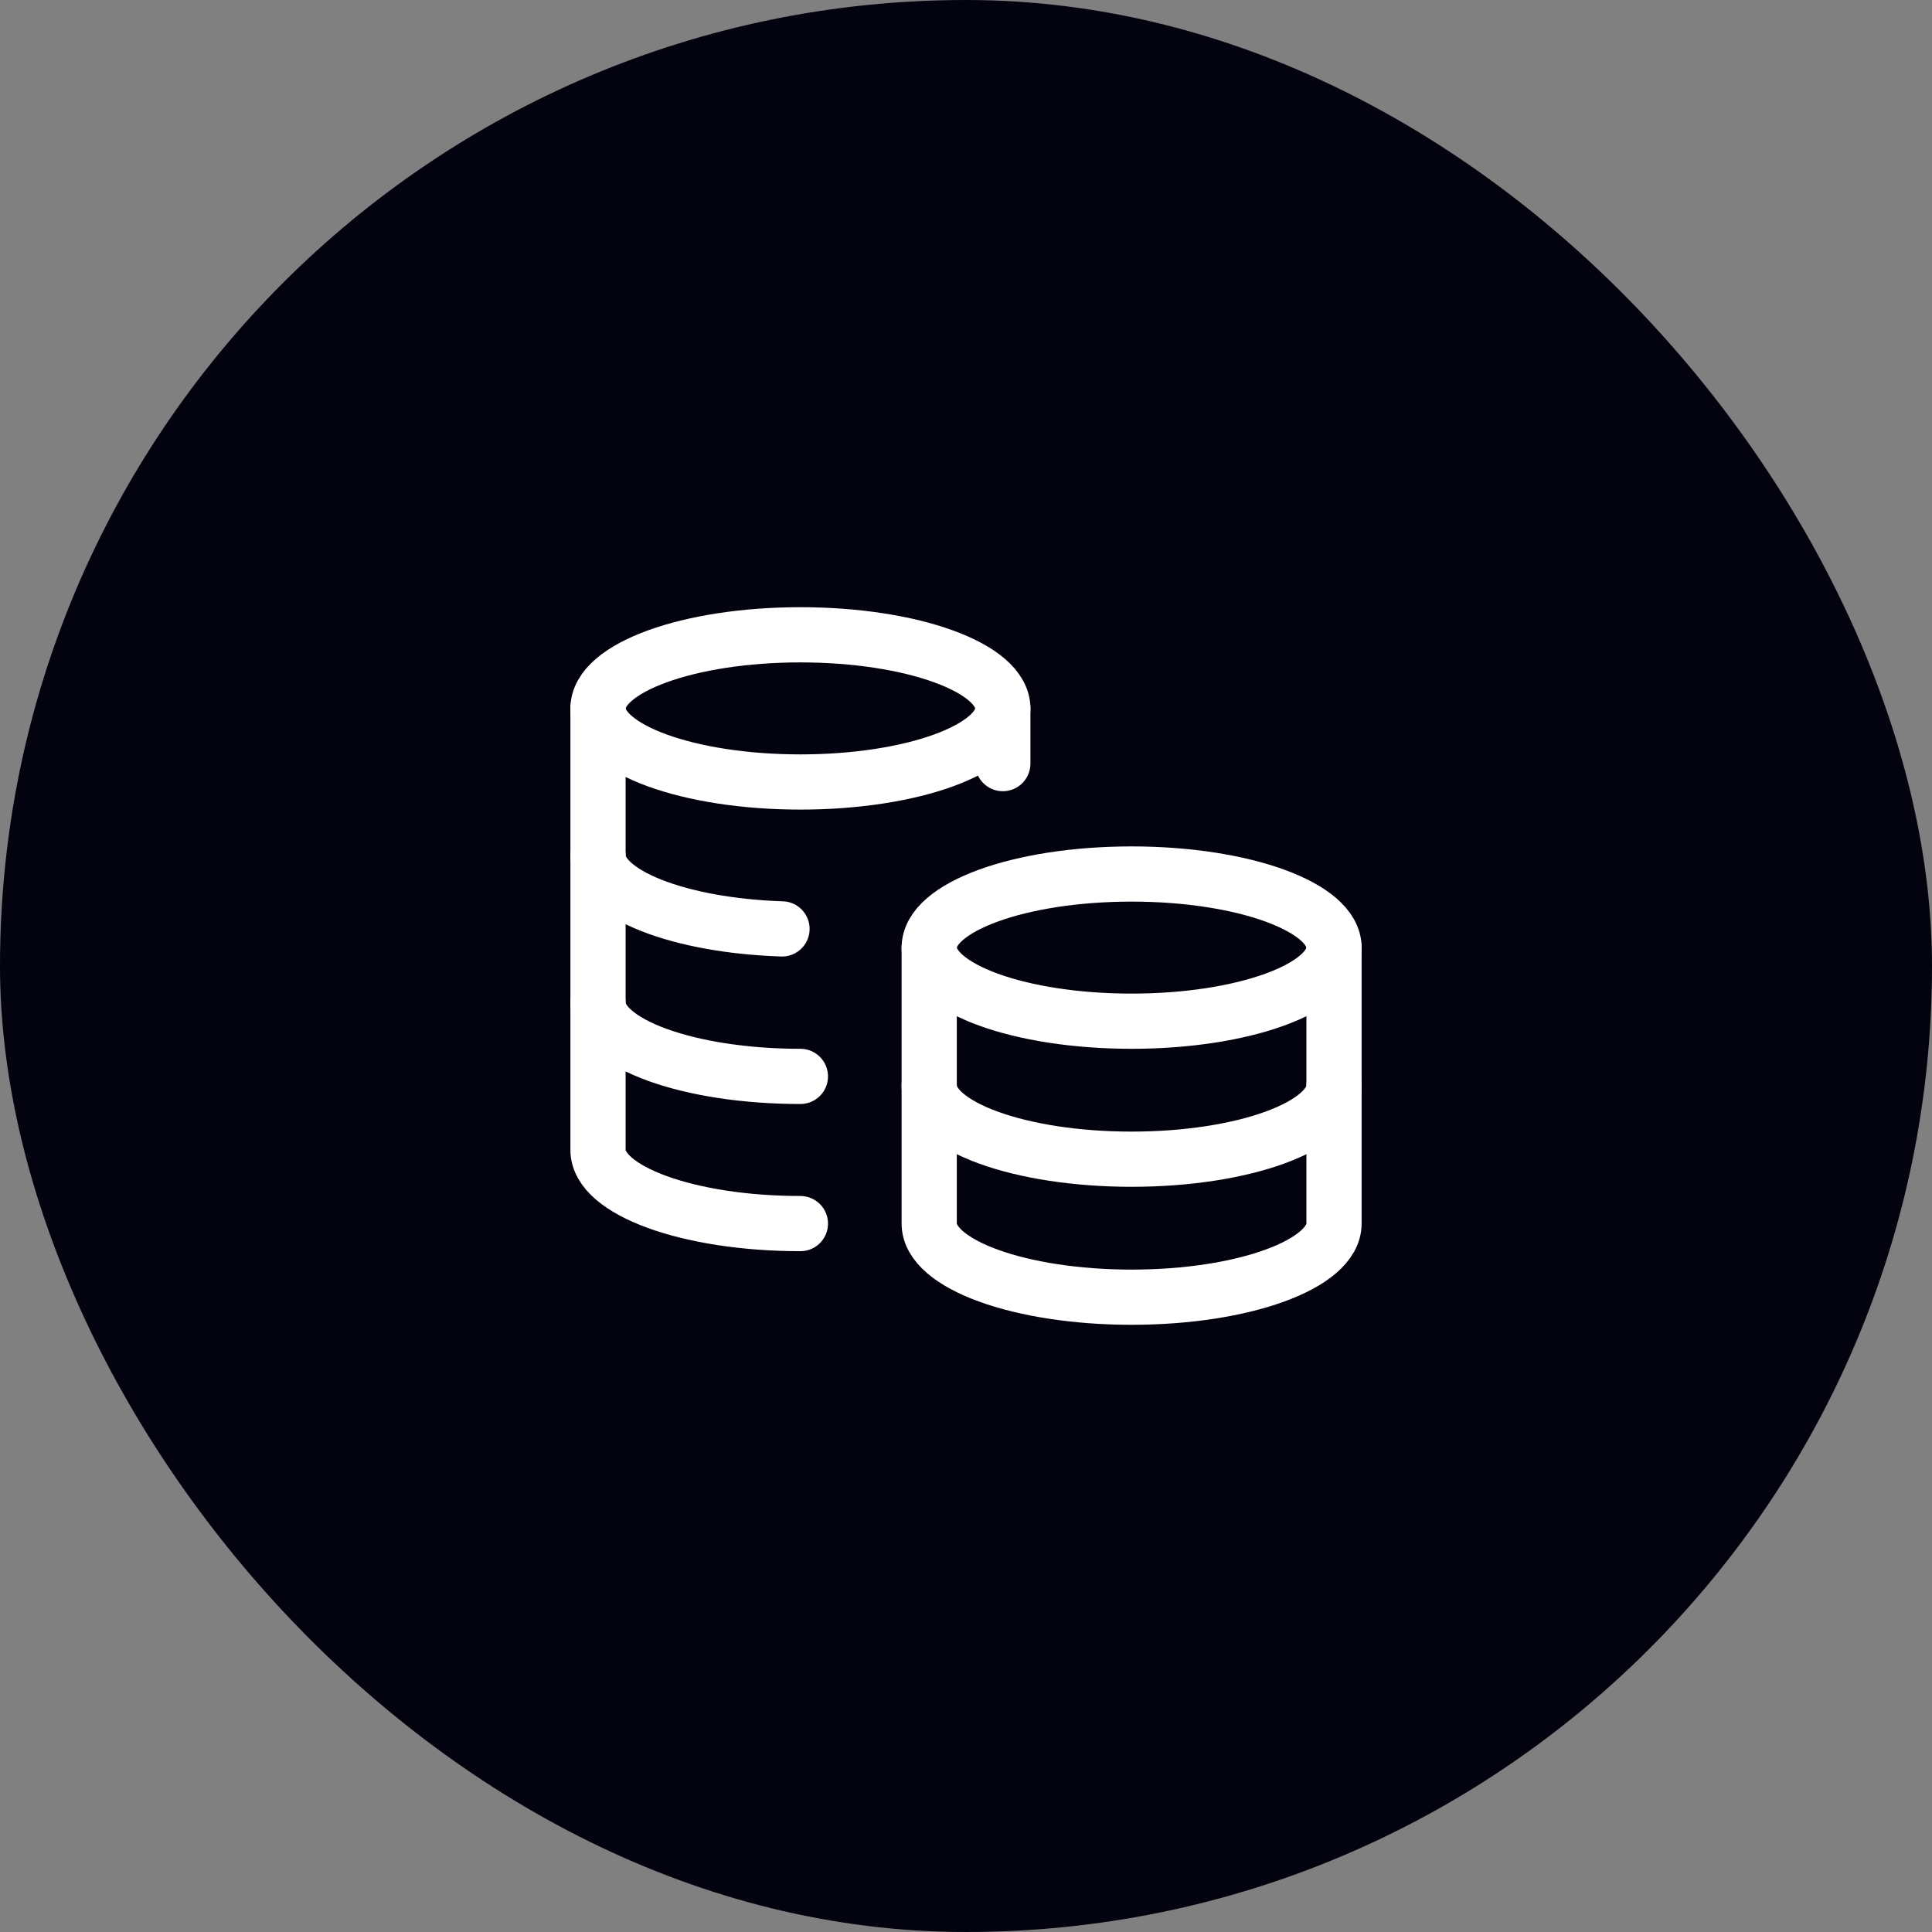
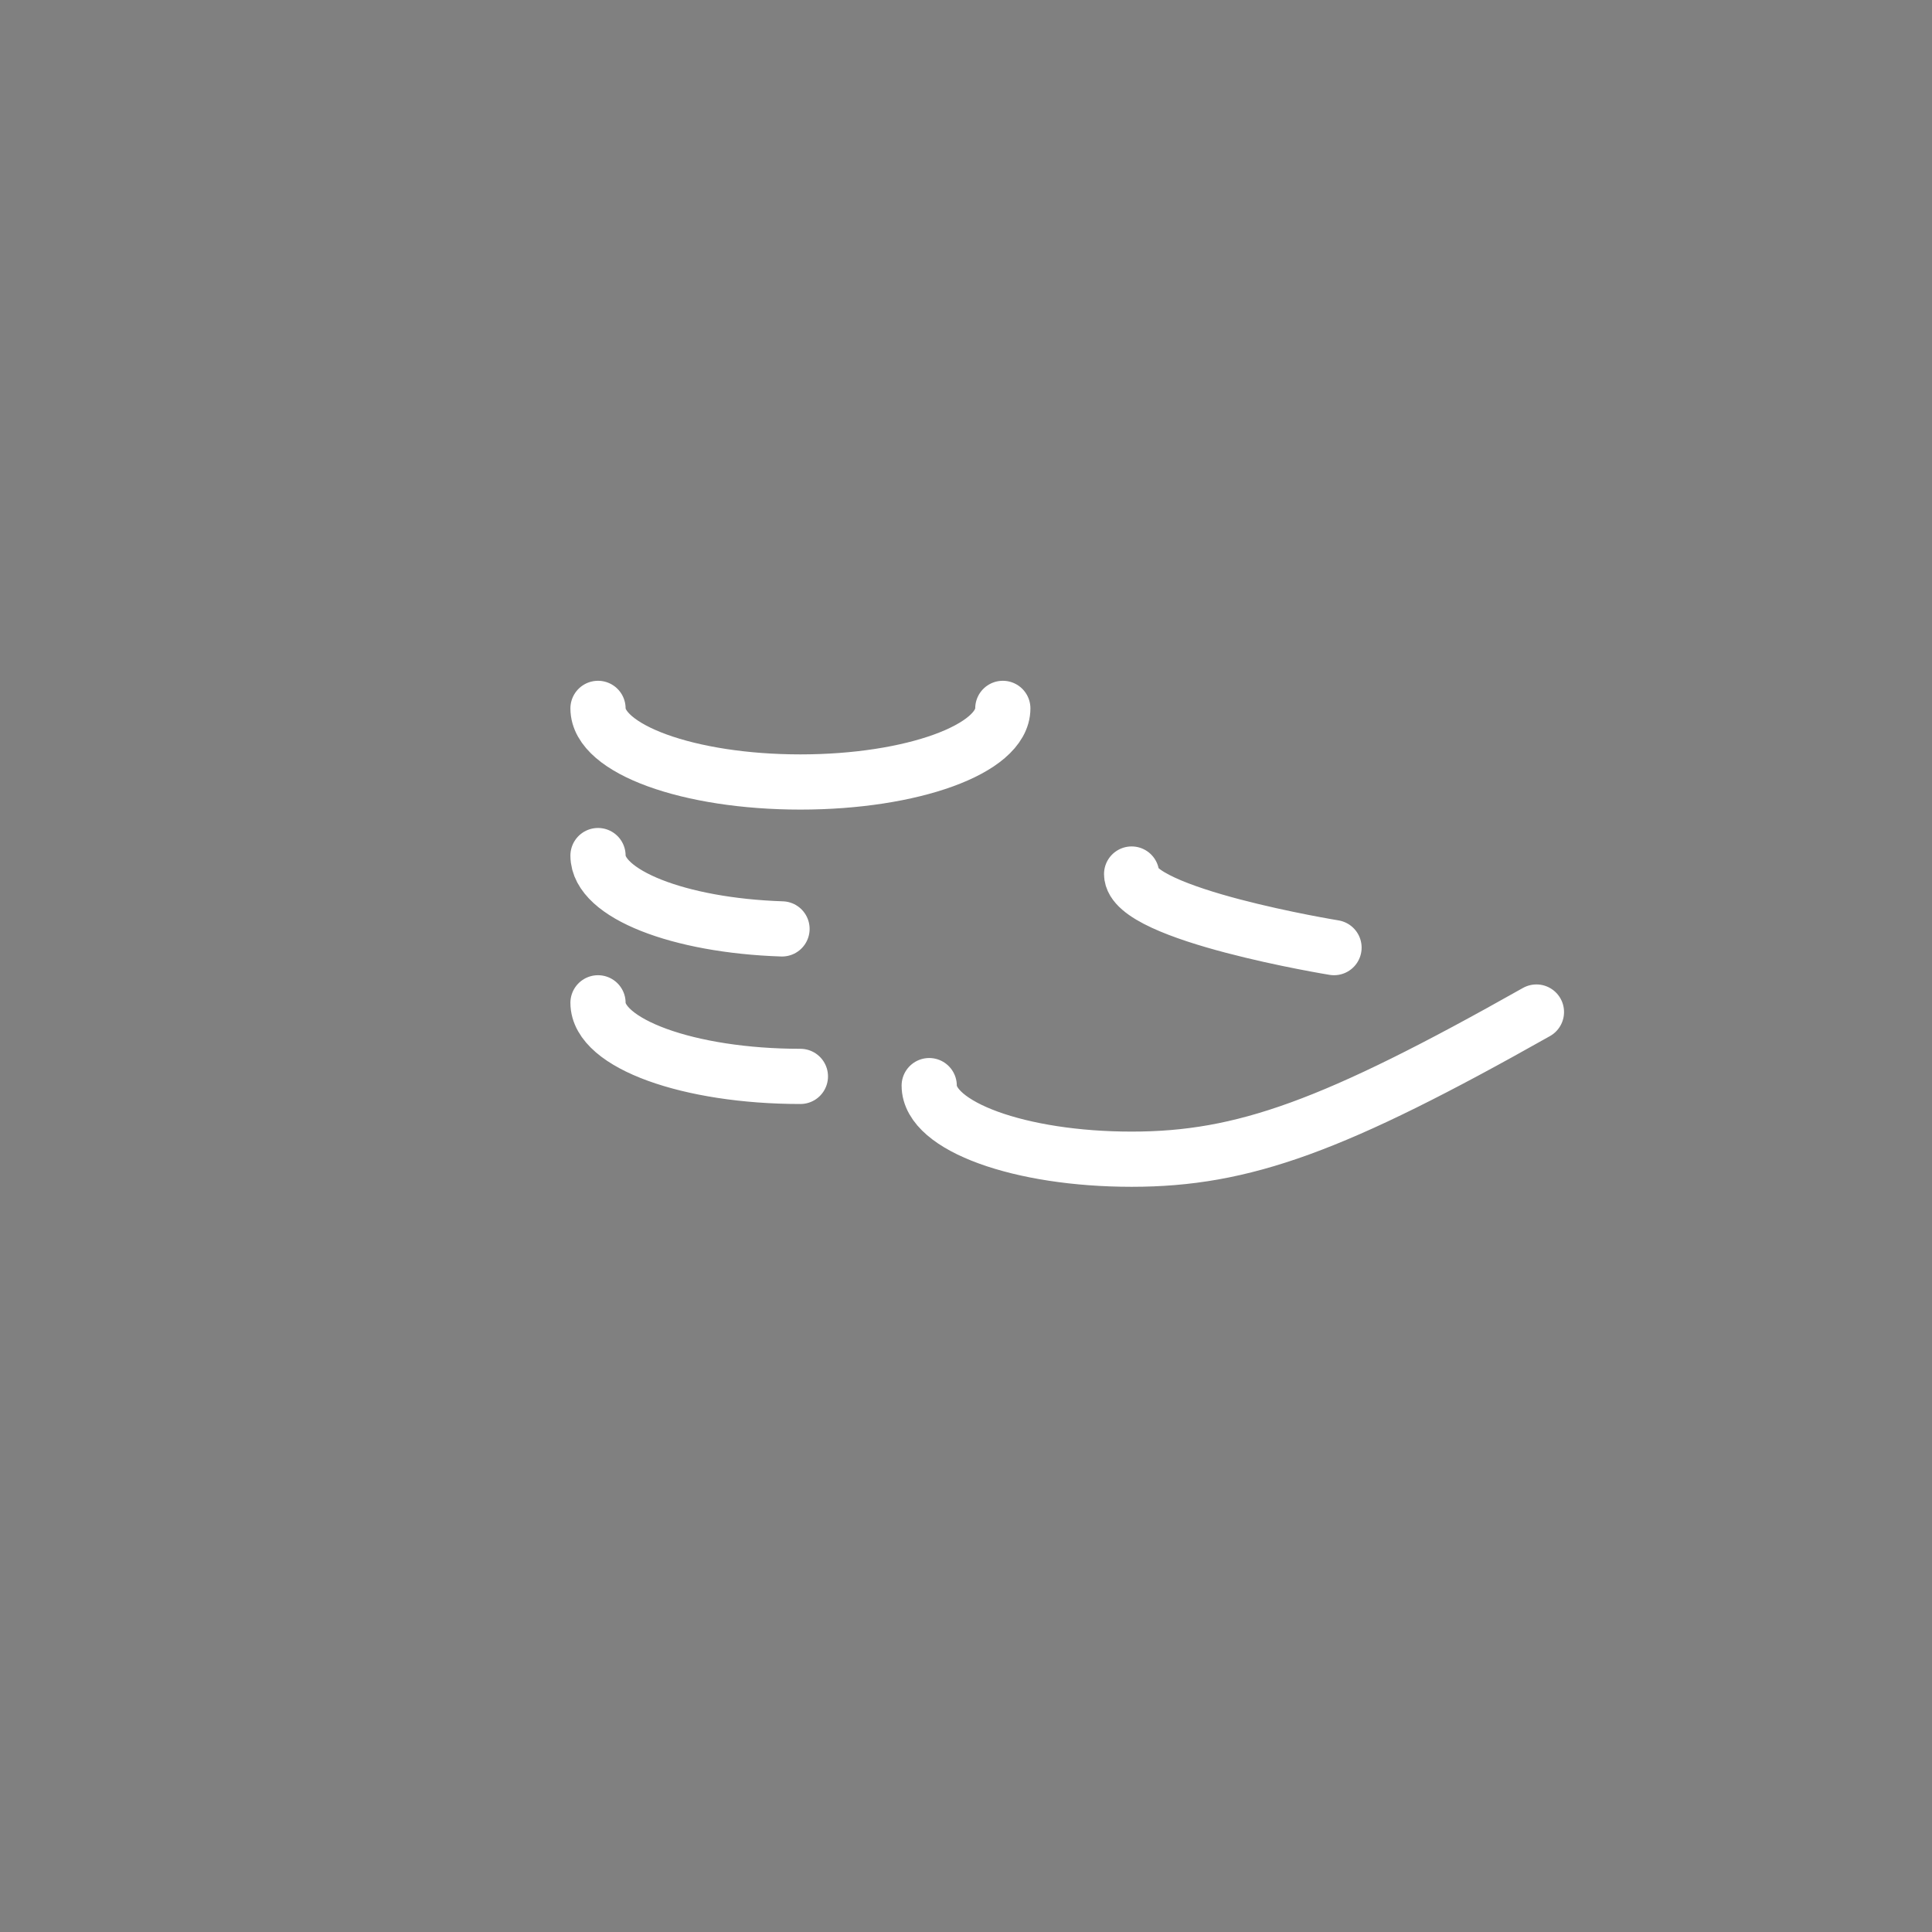
<svg xmlns="http://www.w3.org/2000/svg" width="70" height="70" fill="none" viewBox="0 0 70 70">
  <rect x="0" y="0" width="70" height="70" fill="#808080" stroke="none" />
-   <rect width="70" height="70" fill="#03030f" rx="35" />
-   <path stroke="#fff" stroke-linecap="round" stroke-linejoin="round" stroke-width="2" d="M29 44.333c-4.05 0-7.333-1.194-7.333-2.666v-16C21.667 24.194 24.95 23 29 23s7.334 1.194 7.334 2.667v2m12 6.666c0-1.472-3.284-2.666-7.334-2.666s-7.333 1.194-7.333 2.666v10C33.667 45.806 36.95 47 41 47s7.334-1.194 7.334-2.667z" />
-   <path stroke="#fff" stroke-linecap="round" stroke-linejoin="round" stroke-width="2" d="M36.334 25.666c0 1.473-3.284 2.667-7.334 2.667s-7.333-1.194-7.333-2.667m6.667 7.99c-3.738-.123-6.667-1.266-6.667-2.657M29 39c-4.05 0-7.333-1.194-7.333-2.666m26.667-2C48.334 35.806 45.05 37 41 37s-7.333-1.194-7.333-2.666m14.667 5C48.334 40.806 45.05 42 41 42s-7.333-1.194-7.333-2.666" />
+   <path stroke="#fff" stroke-linecap="round" stroke-linejoin="round" stroke-width="2" d="M36.334 25.666c0 1.473-3.284 2.667-7.334 2.667s-7.333-1.194-7.333-2.667m6.667 7.99c-3.738-.123-6.667-1.266-6.667-2.657M29 39c-4.05 0-7.333-1.194-7.333-2.666m26.667-2s-7.333-1.194-7.333-2.666m14.667 5C48.334 40.806 45.05 42 41 42s-7.333-1.194-7.333-2.666" />
</svg>